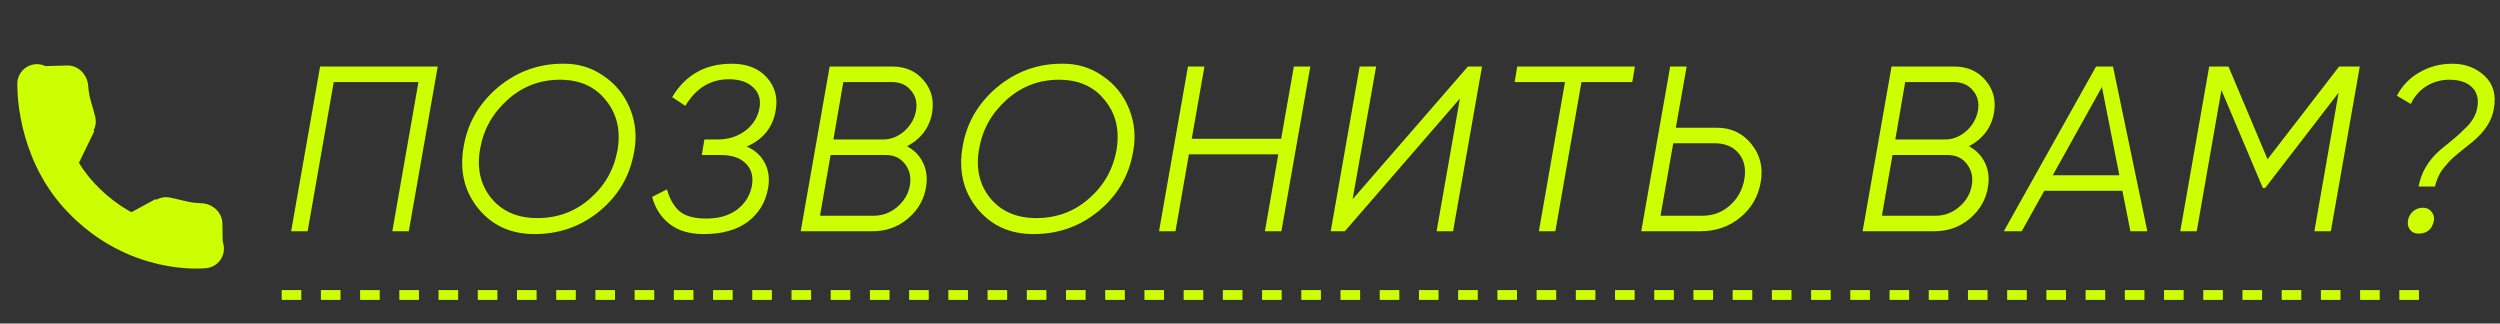
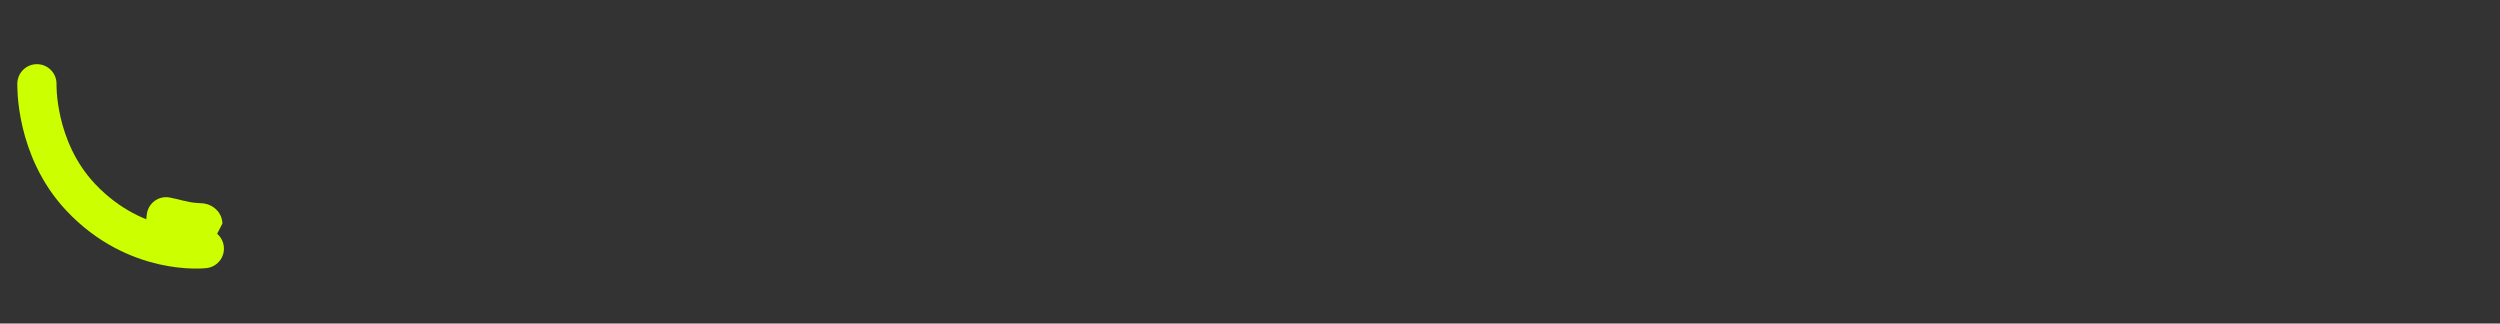
<svg xmlns="http://www.w3.org/2000/svg" width="255" height="33" viewBox="0 0 255 33" fill="none">
  <rect x="0" y="0" width="255" height="33" fill="#333333" stroke="none" />
-   <path d="M32.649 6.788H44.649L41.697 23.588H40.017L42.681 8.372H34.041L31.377 23.588H29.697L32.649 6.788ZM54.517 23.876C52.101 23.876 50.181 22.996 48.757 21.236C47.349 19.476 46.861 17.38 47.293 14.948C47.693 12.564 48.853 10.556 50.773 8.924C52.709 7.308 54.917 6.5 57.397 6.5C58.949 6.468 60.341 6.884 61.573 7.748C62.821 8.596 63.725 9.724 64.285 11.132C64.845 12.54 64.973 14.012 64.669 15.548C64.237 17.964 63.069 19.956 61.165 21.524C59.261 23.092 57.045 23.876 54.517 23.876ZM54.805 22.244C56.869 22.244 58.653 21.588 60.157 20.276C61.677 18.964 62.621 17.308 62.989 15.308C63.325 13.308 62.933 11.62 61.813 10.244C60.709 8.836 59.141 8.132 57.109 8.132C55.077 8.132 53.301 8.812 51.781 10.172C50.245 11.548 49.309 13.22 48.973 15.188C48.621 17.156 48.997 18.828 50.101 20.204C51.221 21.564 52.789 22.244 54.805 22.244ZM79.119 11.276C78.831 12.988 77.847 14.212 76.167 14.948C77.015 15.316 77.631 15.876 78.015 16.628C78.399 17.364 78.511 18.212 78.351 19.172C78.095 20.628 77.399 21.78 76.263 22.628C75.143 23.46 73.647 23.876 71.775 23.876C70.335 23.876 69.175 23.532 68.295 22.844C67.415 22.156 66.823 21.236 66.519 20.084L68.031 19.316C68.287 20.244 68.695 20.972 69.255 21.5C69.831 22.028 70.767 22.292 72.063 22.292C73.327 22.292 74.367 21.988 75.183 21.38C75.999 20.756 76.503 19.948 76.695 18.956C76.855 17.996 76.647 17.236 76.071 16.676C75.511 16.1 74.655 15.812 73.503 15.812H71.583L71.847 14.228H73.167C74.287 14.228 75.247 13.924 76.047 13.316C76.815 12.724 77.287 11.964 77.463 11.036C77.623 10.172 77.415 9.468 76.839 8.924C76.263 8.364 75.431 8.084 74.343 8.084C72.471 8.084 70.991 8.988 69.903 10.796L68.559 9.908C69.919 7.636 71.943 6.5 74.631 6.5C76.183 6.5 77.375 6.964 78.207 7.892C79.055 8.836 79.359 9.964 79.119 11.276ZM95.088 11.42C94.848 12.956 93.992 14.124 92.52 14.924C93.256 15.308 93.8 15.868 94.152 16.604C94.504 17.324 94.608 18.132 94.464 19.028C94.272 20.308 93.664 21.388 92.64 22.268C91.616 23.148 90.4 23.588 88.992 23.588H81.672L84.624 6.788H91.032C92.344 6.788 93.392 7.244 94.176 8.156C94.976 9.068 95.28 10.156 95.088 11.42ZM90.984 8.372H86.016L85.008 14.228H90.072C90.856 14.228 91.576 13.948 92.232 13.388C92.888 12.796 93.288 12.1 93.432 11.3C93.576 10.484 93.408 9.796 92.928 9.236C92.464 8.66 91.816 8.372 90.984 8.372ZM90.36 15.812H84.72L83.64 22.004H89.136C90.032 22.004 90.832 21.7 91.536 21.092C92.24 20.484 92.664 19.756 92.808 18.908C92.952 18.06 92.784 17.332 92.304 16.724C91.84 16.116 91.192 15.812 90.36 15.812ZM105.413 23.876C102.997 23.876 101.077 22.996 99.653 21.236C98.245 19.476 97.757 17.38 98.189 14.948C98.589 12.564 99.749 10.556 101.669 8.924C103.605 7.308 105.813 6.5 108.293 6.5C109.845 6.468 111.237 6.884 112.469 7.748C113.717 8.596 114.621 9.724 115.181 11.132C115.741 12.54 115.869 14.012 115.565 15.548C115.133 17.964 113.965 19.956 112.061 21.524C110.157 23.092 107.941 23.876 105.413 23.876ZM105.701 22.244C107.765 22.244 109.549 21.588 111.053 20.276C112.573 18.964 113.517 17.308 113.885 15.308C114.221 13.308 113.829 11.62 112.709 10.244C111.605 8.836 110.037 8.132 108.005 8.132C105.973 8.132 104.197 8.812 102.677 10.172C101.141 11.548 100.205 13.22 99.869 15.188C99.517 17.156 99.893 18.828 100.997 20.204C102.117 21.564 103.685 22.244 105.701 22.244ZM130.676 14.156L131.972 6.788H133.652L130.7 23.588H129.02L130.388 15.74H121.268L119.9 23.588H118.22L121.172 6.788H122.852L121.556 14.156H130.676ZM137.173 23.588H135.733L138.685 6.788H140.365L137.965 20.324L149.725 6.788H151.165L148.213 23.588H146.533L148.909 10.052L137.173 23.588ZM154.757 6.788H166.757L166.493 8.372H161.309L158.645 23.588H156.965L159.629 8.372H154.493L154.757 6.788ZM170.934 13.028H175.134C176.574 13.028 177.742 13.58 178.638 14.684C179.534 15.788 179.854 17.076 179.598 18.548C179.342 20.052 178.638 21.268 177.486 22.196C176.366 23.124 175.006 23.588 173.406 23.588H167.406L170.358 6.788H172.038L170.934 13.028ZM174.87 14.612H170.67L169.374 22.004H173.67C174.726 22.004 175.646 21.66 176.43 20.972C177.23 20.268 177.726 19.38 177.918 18.308C178.11 17.236 177.926 16.356 177.366 15.668C176.806 14.964 175.974 14.612 174.87 14.612ZM203.402 11.42C203.162 12.956 202.306 14.124 200.834 14.924C201.57 15.308 202.114 15.868 202.466 16.604C202.818 17.324 202.922 18.132 202.778 19.028C202.586 20.308 201.978 21.388 200.954 22.268C199.93 23.148 198.714 23.588 197.306 23.588H189.986L192.938 6.788H199.346C200.658 6.788 201.706 7.244 202.49 8.156C203.29 9.068 203.594 10.156 203.402 11.42ZM199.298 8.372H194.33L193.322 14.228H198.386C199.17 14.228 199.89 13.948 200.546 13.388C201.202 12.796 201.602 12.1 201.746 11.3C201.89 10.484 201.722 9.796 201.242 9.236C200.778 8.66 200.13 8.372 199.298 8.372ZM198.674 15.812H193.034L191.954 22.004H197.45C198.346 22.004 199.146 21.7 199.85 21.092C200.554 20.484 200.978 19.756 201.122 18.908C201.266 18.06 201.098 17.332 200.618 16.724C200.154 16.116 199.506 15.812 198.674 15.812ZM219.029 23.588H217.301L216.485 19.46H208.517L206.213 23.588H204.389L213.797 6.788H215.525L219.029 23.588ZM214.397 8.876L209.381 17.876H216.173L214.397 8.876ZM238.586 6.788H240.698L237.746 23.588H236.066L238.538 9.452L231.05 19.172H230.81L226.586 9.188L224.066 23.588H222.386L225.338 6.788H227.306L231.29 16.244L238.586 6.788ZM248.373 19.028H246.693C246.965 17.556 247.725 16.292 248.973 15.236C249.149 15.092 249.453 14.844 249.885 14.492C250.317 14.14 250.645 13.86 250.869 13.652C251.093 13.444 251.357 13.188 251.661 12.884C251.965 12.564 252.197 12.244 252.357 11.924C252.533 11.604 252.645 11.276 252.693 10.94C252.837 10.044 252.645 9.356 252.117 8.876C251.605 8.38 250.845 8.132 249.837 8.132C248.989 8.132 248.213 8.348 247.509 8.78C246.821 9.196 246.285 9.804 245.901 10.604L244.485 9.764C245.029 8.724 245.805 7.924 246.813 7.364C247.821 6.788 248.925 6.5 250.125 6.5C251.453 6.5 252.557 6.916 253.437 7.748C254.317 8.58 254.629 9.692 254.373 11.084C254.181 12.316 253.437 13.46 252.141 14.516C252.077 14.564 251.885 14.716 251.565 14.972C251.245 15.228 251.037 15.396 250.941 15.476C250.845 15.556 250.653 15.716 250.365 15.956C250.093 16.196 249.901 16.38 249.789 16.508C249.693 16.62 249.541 16.796 249.333 17.036C249.125 17.276 248.973 17.492 248.877 17.684C248.781 17.86 248.685 18.068 248.589 18.308C248.493 18.548 248.421 18.788 248.373 19.028ZM246.693 23.828C246.325 23.828 246.037 23.7 245.829 23.444C245.621 23.172 245.549 22.852 245.613 22.484C245.677 22.116 245.845 21.812 246.117 21.572C246.405 21.316 246.749 21.188 247.149 21.188C247.517 21.188 247.805 21.324 248.013 21.596C248.237 21.852 248.317 22.164 248.253 22.532C248.061 23.396 247.541 23.828 246.693 23.828Z" fill="#CCFF00" />
-   <line x1="28.732" y1="30.088" x2="247.772" y2="30.088" stroke="#CCFF00" stroke-dasharray="2 2" />
  <path d="M3.766 8.544C3.766 8.544 3.544 15.153 8.238 20.129C13.93 26.163 20.842 25.36 20.842 25.36" stroke="#CCFF00" stroke-width="4" stroke-linecap="round" />
-   <path d="M2.736 9.008C2.578 7.831 3.474 6.776 4.661 6.742L6.829 6.679C7.986 6.646 8.909 7.601 8.995 8.756C9.007 8.921 9.023 9.081 9.043 9.228C9.185 10.275 9.452 10.825 9.697 11.853C9.704 11.879 9.71 11.905 9.716 11.932C9.984 13.058 9.226 14.167 8.082 14.345L5.566 14.736C4.459 14.908 3.427 14.136 3.277 13.026L2.736 9.008Z" fill="#CCFF00" />
-   <rect x="6.764" y="11.971" width="3.184" height="4.353" transform="rotate(25.935 6.764 11.971)" fill="#CCFF00" />
-   <path d="M20.537 26.991C21.72 27.098 22.735 26.157 22.717 24.97L22.685 22.801C22.667 21.643 21.672 20.763 20.515 20.728C20.349 20.723 20.189 20.714 20.041 20.701C18.989 20.605 18.427 20.362 17.39 20.162C17.364 20.157 17.337 20.152 17.31 20.146C16.174 19.929 15.099 20.734 14.972 21.885L14.691 24.415C14.568 25.529 15.383 26.526 16.499 26.627L20.537 26.991Z" fill="#CCFF00" />
-   <rect width="3.184" height="4.353" transform="matrix(-0.476 -0.879 -0.879 0.476 17.4 23.097)" fill="#CCFF00" />
+   <path d="M20.537 26.991L22.685 22.801C22.667 21.643 21.672 20.763 20.515 20.728C20.349 20.723 20.189 20.714 20.041 20.701C18.989 20.605 18.427 20.362 17.39 20.162C17.364 20.157 17.337 20.152 17.31 20.146C16.174 19.929 15.099 20.734 14.972 21.885L14.691 24.415C14.568 25.529 15.383 26.526 16.499 26.627L20.537 26.991Z" fill="#CCFF00" />
</svg>